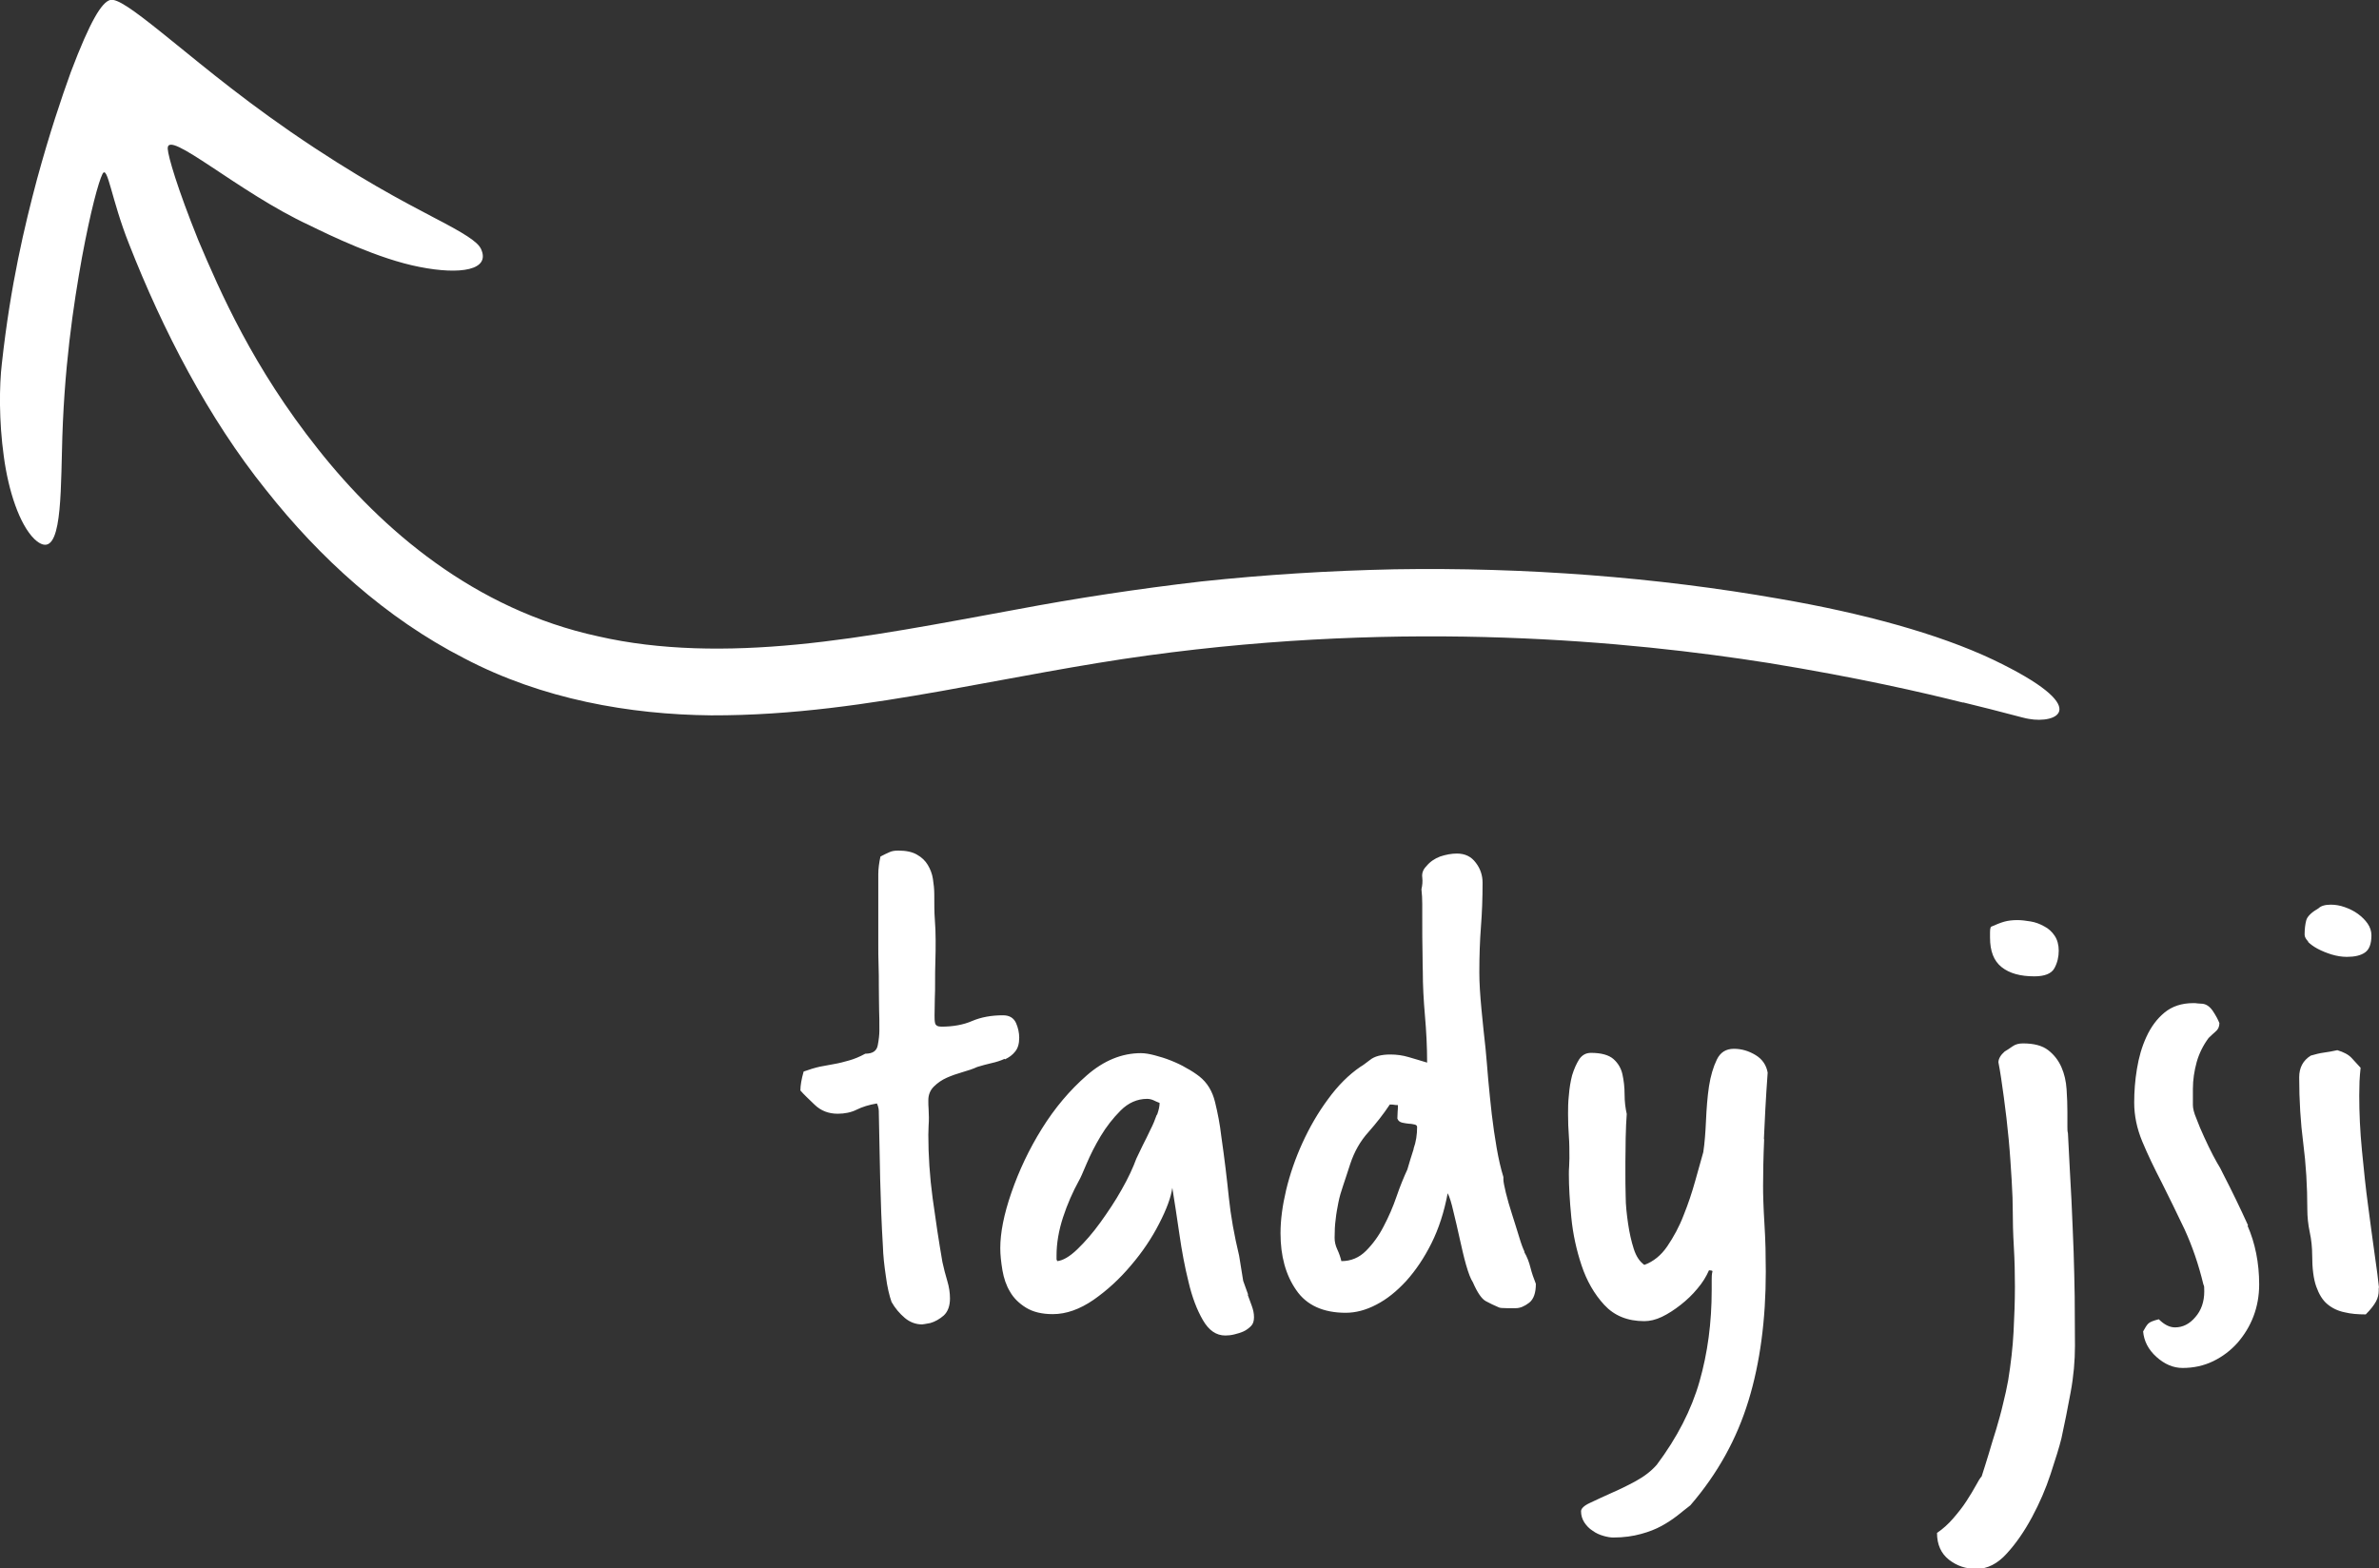
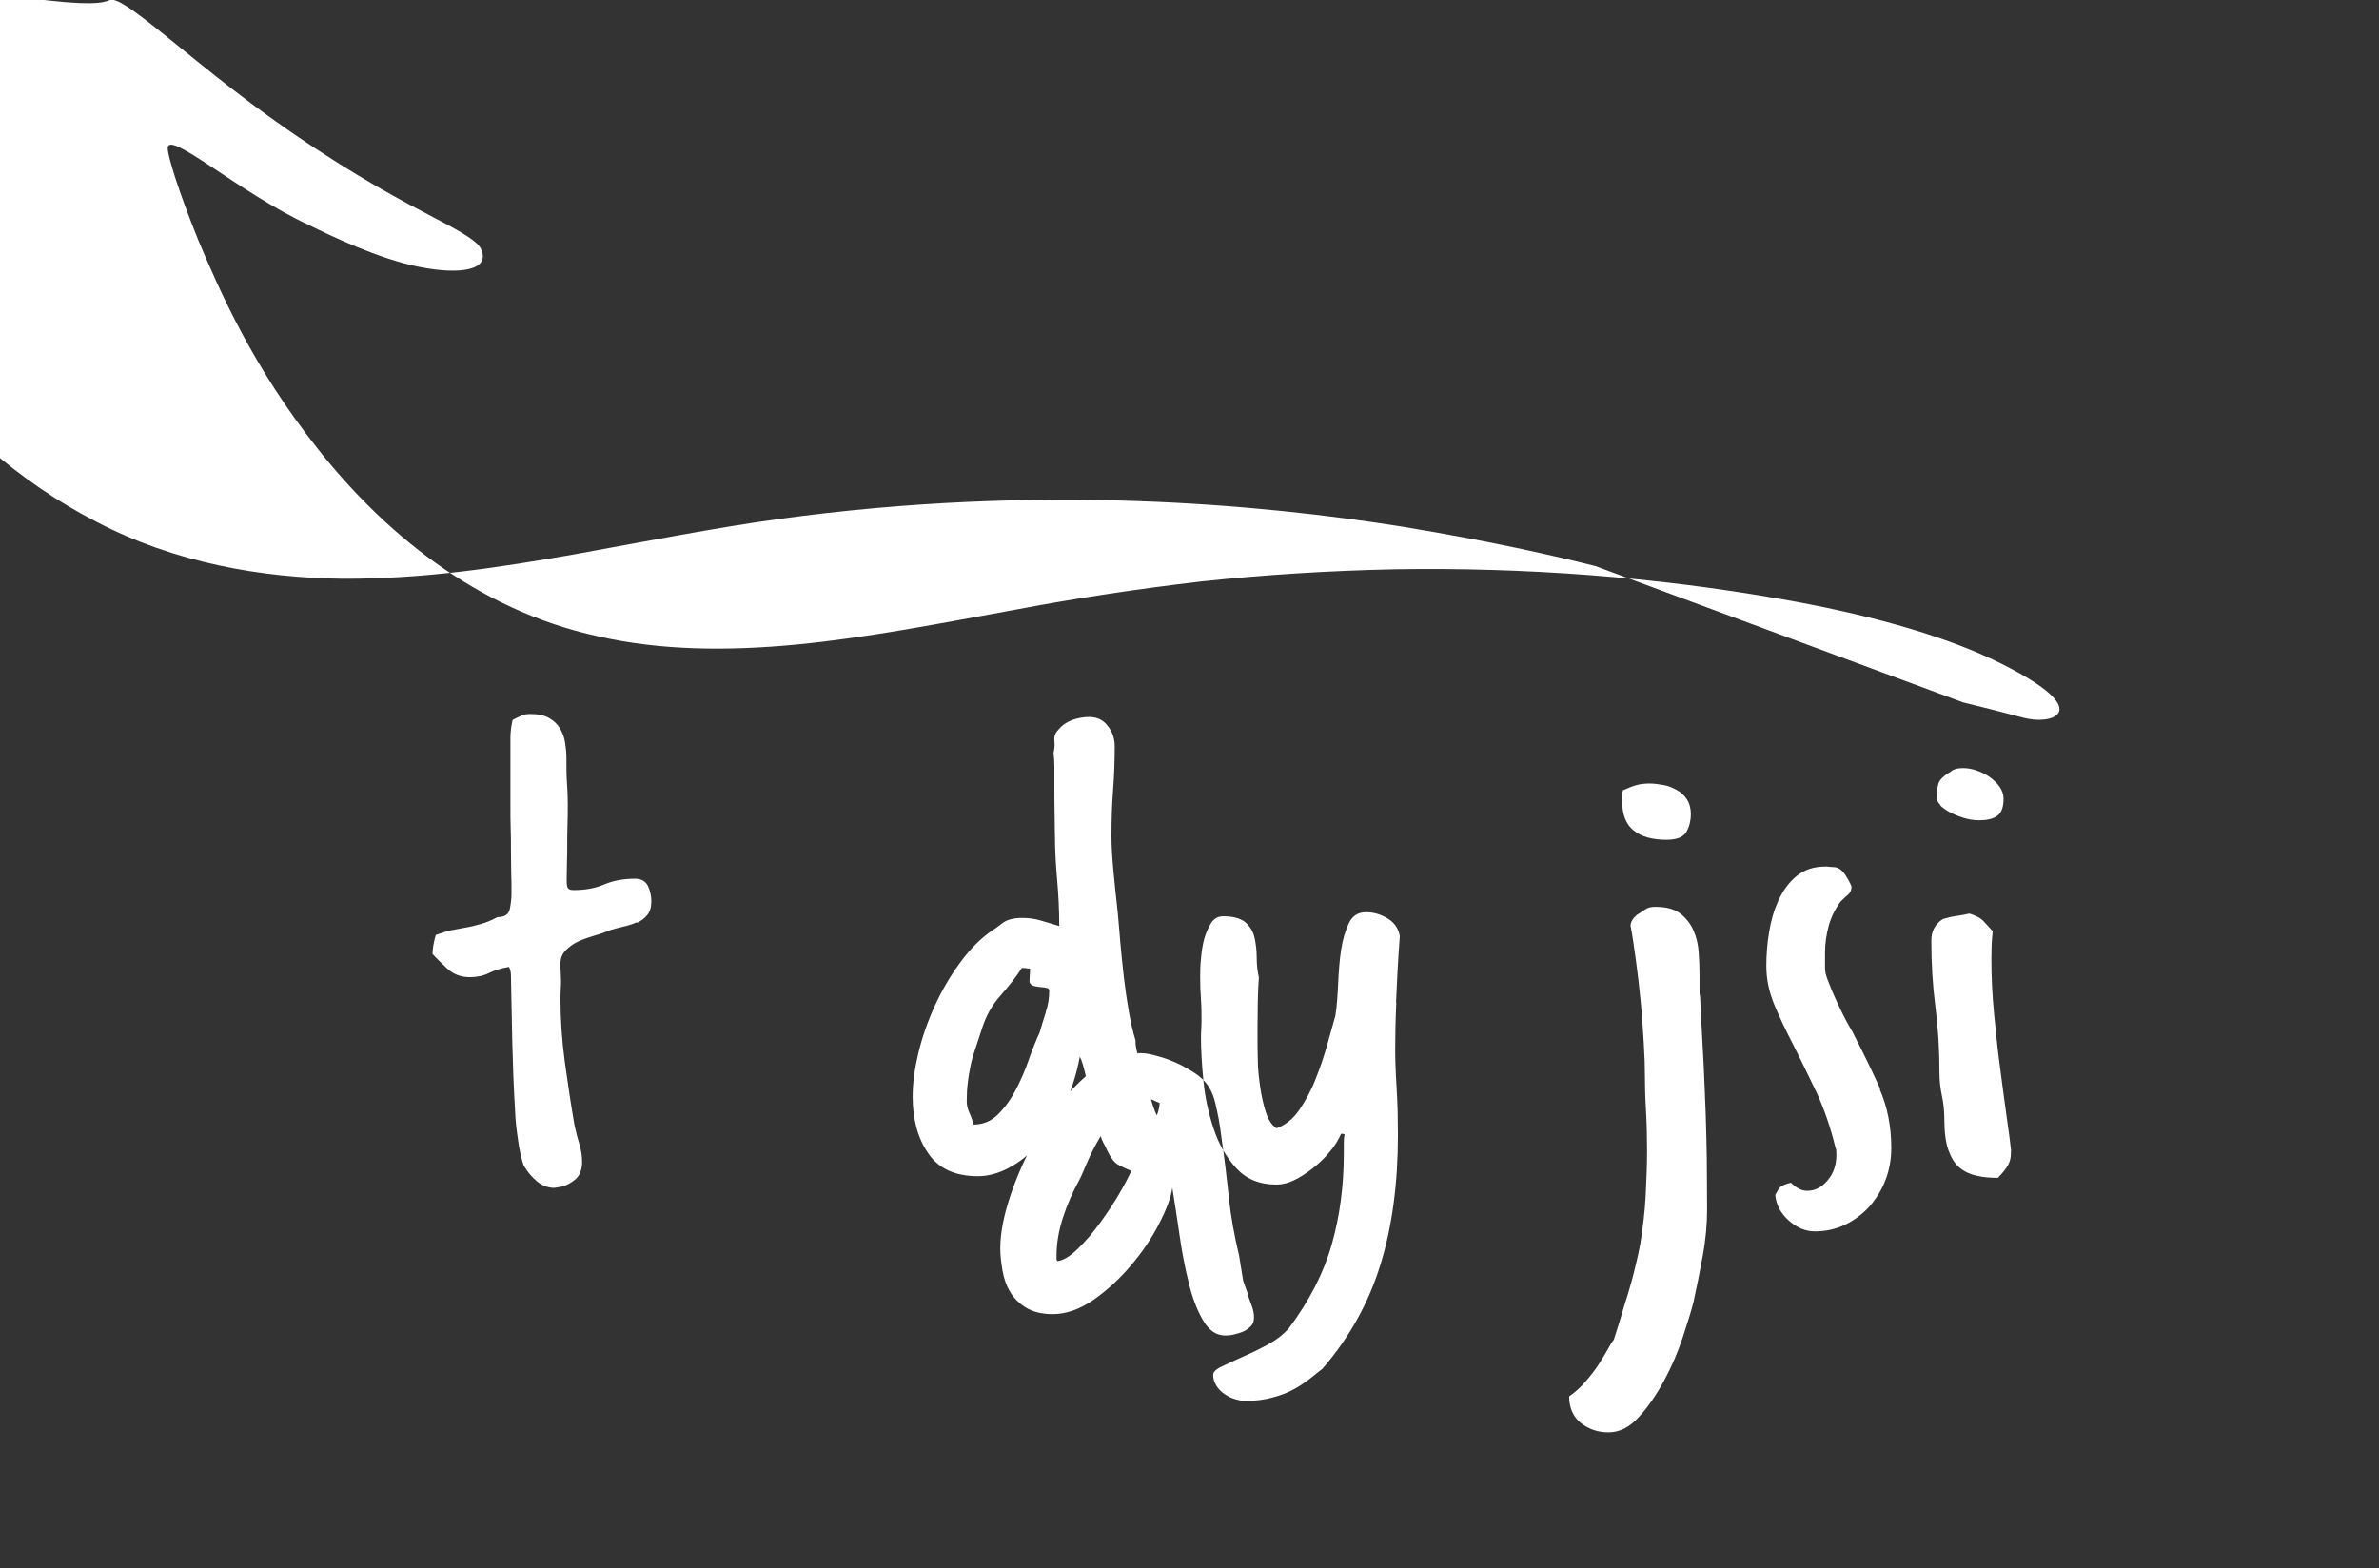
<svg xmlns="http://www.w3.org/2000/svg" id="Layer_2" viewBox="0 0 87.95 57.99">
  <rect x="0" y="0" width="87.95" height="57.99" fill="#333333" stroke="none" />
  <defs>
    <style>.cls-1{fill:#FFFFFF;}</style>
  </defs>
  <g id="Layer_2-2">
-     <path class="cls-1" d="M46.14,47.86l-.18-.5-.15-.93c-.18-.75-.31-1.47-.38-2.15-.07-.68-.16-1.44-.28-2.27-.05-.44-.13-.85-.23-1.26s-.29-.72-.58-.95c-.13-.1-.29-.21-.48-.31-.18-.11-.38-.2-.58-.28-.2-.08-.4-.14-.59-.19s-.36-.08-.51-.08c-.7,0-1.37,.27-2,.82s-1.18,1.2-1.66,1.97-.85,1.56-1.13,2.37c-.28,.81-.41,1.49-.41,2.05,0,.25,.03,.52,.08,.82,.05,.29,.14,.56,.28,.79,.13,.23,.33,.43,.59,.59,.26,.16,.59,.24,.99,.24,.5,0,1-.18,1.51-.53,.5-.35,.96-.77,1.38-1.27,.42-.49,.77-1.01,1.04-1.54,.28-.54,.44-.98,.49-1.33,.08,.5,.17,1.07,.26,1.7,.09,.63,.2,1.22,.34,1.78,.13,.56,.31,1.03,.53,1.41,.22,.38,.49,.57,.83,.57,.1,0,.21-.01,.33-.04,.12-.03,.23-.06,.34-.11,.11-.05,.2-.12,.28-.2,.08-.08,.11-.19,.11-.33s-.03-.27-.08-.41c-.05-.14-.1-.28-.15-.41Zm-3.38-6.63c-.06,.17-.13,.35-.23,.54-.09,.19-.18,.38-.28,.57-.09,.18-.17,.35-.24,.5-.12,.33-.3,.72-.54,1.14-.24,.43-.51,.83-.79,1.22-.28,.39-.57,.72-.85,.99-.29,.28-.54,.42-.75,.44,0-.02,0-.03-.01-.04s-.01-.02-.01-.04v-.13c0-.45,.08-.92,.24-1.41s.36-.94,.59-1.36c.05-.08,.14-.29,.28-.62s.31-.67,.52-1.02c.21-.35,.46-.67,.74-.95,.28-.28,.61-.43,.98-.43,.08,0,.16,.02,.23,.05s.14,.07,.23,.1c0,.12-.03,.26-.09,.43Zm13.6,5.05c-.05-.1-.12-.28-.2-.55-.08-.27-.17-.54-.26-.83-.09-.28-.17-.55-.23-.8-.06-.25-.09-.41-.09-.48v-.1c-.1-.32-.18-.68-.25-1.08-.07-.4-.13-.82-.18-1.24-.05-.43-.09-.85-.13-1.27-.03-.42-.07-.8-.1-1.16-.05-.44-.1-.92-.15-1.44-.05-.53-.08-.98-.08-1.37,0-.62,.02-1.18,.06-1.7,.04-.51,.06-1.05,.06-1.62,0-.27-.08-.52-.25-.74-.17-.23-.4-.34-.7-.34-.2,0-.41,.04-.62,.11-.21,.08-.38,.2-.51,.36-.12,.12-.17,.26-.15,.41,.02,.16,0,.31-.03,.44,.02,.18,.03,.36,.03,.54v.52c0,.5,0,.94,.01,1.32,0,.38,.01,.59,.01,.64,0,.54,.03,1.09,.08,1.66,.05,.57,.08,1.15,.08,1.73-.22-.07-.44-.13-.67-.2-.23-.07-.46-.1-.69-.1-.34,0-.59,.07-.75,.2-.17,.13-.29,.22-.35,.25-.44,.3-.84,.7-1.21,1.21-.37,.5-.68,1.04-.94,1.61-.26,.57-.46,1.15-.6,1.73-.14,.59-.21,1.12-.21,1.61,0,.84,.19,1.54,.58,2.1,.38,.56,1,.84,1.83,.84,.37,0,.75-.1,1.13-.3,.39-.2,.75-.49,1.11-.88,.35-.39,.66-.85,.93-1.39,.27-.54,.47-1.16,.6-1.85,.07,.13,.14,.36,.21,.67,.08,.31,.15,.64,.23,.99,.08,.35,.15,.68,.24,.99s.17,.52,.25,.64c.17,.39,.33,.62,.48,.7,.15,.08,.31,.16,.48,.23,.03,.02,.14,.03,.31,.03h.31c.17,0,.33-.07,.5-.2,.17-.13,.25-.37,.25-.7-.08-.2-.15-.4-.2-.6-.05-.2-.12-.39-.23-.58Zm-4.1-3.79c-.08,.25-.16,.5-.23,.75-.13,.28-.27,.62-.4,1s-.29,.75-.48,1.11c-.18,.35-.4,.65-.65,.9-.25,.25-.55,.38-.91,.38-.03-.13-.08-.28-.15-.43-.07-.15-.1-.29-.1-.43,0-.25,.01-.48,.04-.69,.02-.21,.06-.41,.1-.62,.04-.2,.1-.41,.18-.64s.16-.49,.26-.79c.15-.45,.37-.84,.67-1.17,.29-.33,.56-.67,.79-1.02,.07,0,.12,0,.16,.01s.09,.01,.14,.01c0,.08,0,.17-.01,.25,0,.08-.01,.17-.01,.25,.03,.08,.09,.13,.18,.15,.08,.02,.17,.03,.25,.04,.08,0,.16,.02,.21,.03s.09,.04,.09,.09c0,.28-.04,.55-.13,.8Zm-15.12-3.34c-.15,.07-.31,.12-.49,.16-.18,.04-.35,.09-.52,.14-.15,.07-.33,.13-.54,.19-.21,.06-.41,.13-.59,.21-.18,.08-.34,.19-.48,.33-.13,.13-.2,.3-.2,.5,0,.12,0,.23,.01,.33,0,.1,.01,.2,.01,.3s0,.21-.01,.31c0,.11-.01,.22-.01,.34,0,.75,.05,1.54,.16,2.35,.11,.81,.23,1.6,.36,2.35,.05,.23,.11,.47,.18,.7,.07,.23,.1,.45,.1,.65,0,.28-.08,.49-.23,.63-.15,.13-.32,.23-.5,.28-.17,.03-.27,.05-.3,.05-.23,0-.45-.08-.64-.24s-.36-.36-.49-.59c-.08-.23-.16-.55-.21-.95-.06-.4-.1-.77-.11-1.11-.05-.82-.08-1.64-.1-2.45-.02-.81-.03-1.63-.05-2.45,0-.07,0-.13-.01-.19s-.03-.12-.06-.19c-.3,.05-.55,.13-.75,.23s-.44,.15-.7,.15c-.34,0-.62-.11-.85-.33s-.41-.39-.53-.53c0-.18,.04-.42,.12-.7,.22-.08,.42-.14,.6-.18,.18-.03,.36-.07,.54-.1s.36-.08,.54-.13c.18-.05,.38-.13,.6-.25,.27,0,.42-.1,.46-.31s.06-.39,.06-.54c0-.3,0-.56-.01-.77,0-.21-.01-.51-.01-.89,0-.25,0-.51-.01-.77s-.01-.52-.01-.77v-2.59c0-.2,.03-.42,.08-.65,.13-.07,.24-.12,.33-.16,.08-.04,.19-.06,.33-.06,.29,0,.52,.05,.69,.15,.18,.1,.31,.23,.4,.38,.09,.15,.16,.32,.19,.52,.03,.19,.05,.38,.05,.57,0,.35,0,.66,.02,.92s.03,.52,.03,.77c0,.27,0,.53-.01,.79s-.01,.52-.01,.79c0,.18,0,.38-.01,.58,0,.2-.01,.41-.01,.63,0,.1,0,.19,.02,.28,.02,.08,.09,.13,.23,.13,.44,0,.82-.07,1.14-.21,.33-.14,.71-.21,1.14-.21,.23,0,.39,.09,.48,.28,.08,.18,.12,.37,.12,.55,0,.22-.05,.39-.15,.51-.1,.13-.23,.22-.38,.29Zm48.2-4.33c-.09-.09-.14-.18-.14-.26,0-.2,.02-.38,.06-.53,.04-.15,.2-.3,.46-.45,.08-.08,.23-.13,.45-.13,.17,0,.34,.03,.51,.09s.34,.14,.49,.25c.15,.11,.27,.23,.36,.36,.09,.13,.14,.28,.14,.43,0,.32-.08,.53-.24,.64s-.38,.16-.67,.16c-.18,0-.37-.03-.57-.09-.19-.06-.36-.13-.51-.21-.15-.08-.27-.17-.36-.26Zm-2.25,10.5c.28,.64,.43,1.37,.43,2.17,0,.42-.07,.81-.21,1.18-.14,.37-.34,.69-.59,.98-.25,.28-.55,.51-.9,.68s-.73,.25-1.13,.25c-.35,0-.67-.14-.97-.41s-.46-.59-.49-.94c.07-.13,.13-.23,.19-.29,.06-.06,.19-.11,.39-.16,.2,.2,.4,.3,.6,.3,.29,0,.54-.13,.75-.38,.22-.25,.33-.57,.33-.95,0-.13,0-.22-.03-.25-.18-.75-.42-1.44-.7-2.05-.29-.61-.57-1.18-.84-1.72-.28-.54-.52-1.04-.72-1.52-.2-.48-.3-.96-.3-1.44,0-.4,.03-.82,.1-1.24,.07-.43,.18-.82,.35-1.19,.17-.37,.39-.67,.67-.9,.28-.23,.63-.35,1.07-.35,.05,0,.1,0,.14,.01,.04,0,.09,.01,.14,.01,.17,0,.31,.09,.43,.26,.12,.18,.2,.33,.25,.46,0,.13-.05,.24-.14,.31-.09,.08-.18,.16-.26,.24-.2,.27-.35,.57-.44,.89-.09,.33-.14,.66-.14,.99v.6c0,.12,.04,.29,.13,.5,.08,.22,.18,.45,.29,.69,.11,.24,.22,.47,.33,.68,.11,.21,.2,.36,.26,.46l.1,.2c.33,.64,.64,1.28,.93,1.92Zm-6.39,2.64c0,.54,.01,1.14,.01,1.8,0,.55-.05,1.13-.16,1.72-.11,.59-.22,1.16-.34,1.7-.08,.33-.22,.77-.4,1.32s-.41,1.08-.69,1.6c-.28,.52-.59,.97-.93,1.34-.34,.38-.72,.57-1.12,.57s-.72-.11-1.02-.34c-.29-.23-.44-.56-.44-.99,.22-.15,.42-.33,.6-.54,.18-.21,.35-.42,.49-.64,.14-.22,.26-.41,.35-.58s.16-.28,.21-.33c.08-.25,.17-.53,.26-.83,.09-.3,.18-.61,.28-.92,.09-.31,.18-.62,.25-.93,.08-.31,.14-.6,.19-.87,.1-.62,.17-1.22,.2-1.8s.05-1.13,.05-1.67c0-.47-.01-.96-.04-1.47s-.04-.96-.04-1.34c0-.27-.01-.64-.04-1.12-.03-.48-.06-.98-.11-1.51-.05-.53-.11-1.05-.18-1.56-.07-.51-.13-.94-.2-1.29,0-.13,.08-.27,.23-.4,.08-.05,.18-.11,.29-.19,.11-.08,.24-.11,.39-.11,.4,0,.71,.08,.93,.25,.22,.17,.38,.38,.49,.63,.11,.25,.17,.52,.19,.82s.03,.57,.03,.84v.55c0,.08,0,.16,.02,.23,.05,.96,.09,1.78,.13,2.47,.03,.7,.06,1.33,.08,1.91,.02,.58,.03,1.14,.04,1.68Zm-11.48-5.85c-.03,.69-.04,1.27-.04,1.72,0,.15,0,.35,.01,.6s.02,.52,.04,.82c.02,.29,.03,.59,.04,.9,0,.31,.01,.6,.01,.87,0,1.77-.21,3.37-.64,4.77-.43,1.41-1.14,2.7-2.15,3.87-.15,.12-.31,.24-.48,.38-.17,.13-.36,.26-.58,.38s-.47,.22-.77,.3c-.29,.08-.63,.13-1.02,.13-.1,0-.22-.02-.36-.06-.14-.04-.28-.1-.4-.19-.13-.08-.23-.19-.31-.31-.08-.13-.12-.26-.12-.41,0-.1,.11-.21,.33-.31s.48-.23,.78-.36c.3-.13,.61-.28,.92-.45,.31-.17,.57-.37,.77-.6,.75-1,1.28-2.03,1.58-3.08,.3-1.05,.45-2.17,.45-3.38v-.36c0-.11,0-.22,.03-.34-.02-.02-.06-.03-.13-.03-.1,.23-.24,.46-.43,.68-.18,.22-.39,.42-.62,.6-.23,.18-.46,.33-.69,.44-.23,.11-.45,.16-.65,.16-.62,0-1.11-.2-1.48-.6-.37-.4-.65-.89-.84-1.46-.19-.57-.32-1.16-.38-1.78s-.09-1.15-.09-1.58c0-.1,0-.2,.01-.3,0-.1,.01-.2,.01-.3,0-.28,0-.56-.02-.82-.02-.26-.03-.53-.03-.82,0-.2,0-.43,.03-.69,.02-.26,.06-.51,.12-.74,.07-.23,.16-.43,.26-.59,.11-.16,.25-.24,.44-.24,.38,0,.66,.08,.83,.23,.17,.15,.28,.34,.33,.56,.05,.23,.08,.47,.08,.74s.03,.51,.08,.73c-.02,.23-.03,.53-.04,.89,0,.36-.01,.65-.01,.87v.43c0,.23,0,.52,.01,.85,0,.33,.04,.67,.09,1.02,.05,.34,.12,.65,.21,.93,.09,.28,.22,.47,.39,.59,.33-.12,.62-.35,.85-.69s.44-.72,.6-1.14c.17-.42,.31-.84,.43-1.27,.12-.43,.22-.78,.3-1.07,.05-.33,.08-.72,.1-1.17,.02-.44,.05-.86,.11-1.26,.06-.39,.16-.72,.29-.99,.13-.27,.34-.4,.63-.4s.55,.08,.8,.23c.25,.15,.4,.37,.45,.65-.07,.95-.11,1.78-.14,2.47Zm22.72,5.51v.1c0,.13-.03,.27-.1,.4-.07,.13-.19,.29-.38,.48-.29,0-.55-.02-.79-.08-.24-.05-.45-.15-.63-.3s-.31-.37-.41-.65c-.1-.28-.15-.67-.15-1.16,0-.28-.03-.57-.09-.85-.06-.28-.09-.57-.09-.85,0-.85-.05-1.67-.15-2.44-.1-.77-.15-1.58-.15-2.44,0-.35,.14-.62,.43-.8,.17-.05,.33-.09,.48-.11,.15-.02,.32-.05,.5-.09,.23,.07,.41,.16,.53,.29s.23,.25,.33,.36c-.02,.17-.03,.34-.04,.5,0,.17-.01,.34-.01,.53,0,.64,.03,1.31,.1,2.03,.07,.72,.14,1.41,.23,2.06s.16,1.25,.24,1.78c.08,.54,.13,.95,.16,1.23Zm-15.36-21.64c-1.52-.38-3.85-.92-7.22-1.47-5.09-.8-13.27-1.6-22.96-.27-2.41,.33-4.92,.83-7.59,1.31-2.67,.47-5.5,.91-8.52,.9-3-.03-6.24-.59-9.13-2.11-2.89-1.48-5.34-3.71-7.33-6.23-2.13-2.65-3.81-5.9-5.06-9.09-.66-1.66-.79-2.94-.98-2.59-.15,.3-.44,1.37-.76,3.09-.31,1.73-.68,4.12-.74,7.19-.05,2-.06,4.12-1.02,3.22-.55-.54-.96-1.78-1.13-3.06-.18-1.29-.17-2.61-.07-3.44,.32-2.91,.84-5.08,1.3-6.81,.47-1.72,.9-2.99,1.25-3.96C3.34,.76,3.76,.09,4.07,0c.25-.07,.84,.35,1.9,1.2,1.06,.84,2.6,2.17,4.77,3.67,2.5,1.72,4.21,2.6,5.31,3.18,1.1,.57,1.6,.88,1.73,1.15,.37,.79-.76,.97-2.27,.67-1.51-.29-3.34-1.18-4.07-1.54-2.62-1.21-5.28-3.6-5.24-2.83,.02,.3,.35,1.44,1.13,3.38,.81,1.91,2.02,4.7,4.43,7.73,2.35,2.97,5.78,5.93,10.36,6.92,2.27,.52,4.77,.55,7.35,.3,2.6-.25,5.3-.78,8.14-1.3,2.17-.41,4.47-.76,6.8-1.03,2.34-.25,4.74-.4,7.14-.45,4.82-.08,9.68,.29,14.23,1.09,3.08,.53,5.87,1.29,7.9,2.25,3.78,1.81,2.33,2.38,1.32,2.19-.17-.02-.9-.24-2.43-.61Zm3.38,8.62c.1,.15,.15,.34,.15,.55,0,.23-.05,.45-.16,.65-.11,.2-.36,.3-.74,.3-.52,0-.92-.11-1.21-.34s-.43-.59-.43-1.09v-.2c0-.05,0-.12,.03-.2,.18-.08,.35-.15,.49-.19s.31-.06,.49-.06c.15,0,.31,.02,.49,.05,.18,.03,.34,.09,.5,.18,.16,.08,.29,.2,.39,.35Z" />
+     <path class="cls-1" d="M46.14,47.86l-.18-.5-.15-.93c-.18-.75-.31-1.47-.38-2.15-.07-.68-.16-1.44-.28-2.27-.05-.44-.13-.85-.23-1.26s-.29-.72-.58-.95c-.13-.1-.29-.21-.48-.31-.18-.11-.38-.2-.58-.28-.2-.08-.4-.14-.59-.19s-.36-.08-.51-.08c-.7,0-1.37,.27-2,.82s-1.18,1.2-1.66,1.97-.85,1.56-1.13,2.37c-.28,.81-.41,1.49-.41,2.05,0,.25,.03,.52,.08,.82,.05,.29,.14,.56,.28,.79,.13,.23,.33,.43,.59,.59,.26,.16,.59,.24,.99,.24,.5,0,1-.18,1.51-.53,.5-.35,.96-.77,1.38-1.27,.42-.49,.77-1.01,1.04-1.54,.28-.54,.44-.98,.49-1.33,.08,.5,.17,1.07,.26,1.7,.09,.63,.2,1.22,.34,1.78,.13,.56,.31,1.03,.53,1.41,.22,.38,.49,.57,.83,.57,.1,0,.21-.01,.33-.04,.12-.03,.23-.06,.34-.11,.11-.05,.2-.12,.28-.2,.08-.08,.11-.19,.11-.33s-.03-.27-.08-.41c-.05-.14-.1-.28-.15-.41Zm-3.38-6.63c-.06,.17-.13,.35-.23,.54-.09,.19-.18,.38-.28,.57-.09,.18-.17,.35-.24,.5-.12,.33-.3,.72-.54,1.14-.24,.43-.51,.83-.79,1.22-.28,.39-.57,.72-.85,.99-.29,.28-.54,.42-.75,.44,0-.02,0-.03-.01-.04s-.01-.02-.01-.04v-.13c0-.45,.08-.92,.24-1.41s.36-.94,.59-1.36c.05-.08,.14-.29,.28-.62s.31-.67,.52-1.02c.21-.35,.46-.67,.74-.95,.28-.28,.61-.43,.98-.43,.08,0,.16,.02,.23,.05s.14,.07,.23,.1c0,.12-.03,.26-.09,.43Zc-.05-.1-.12-.28-.2-.55-.08-.27-.17-.54-.26-.83-.09-.28-.17-.55-.23-.8-.06-.25-.09-.41-.09-.48v-.1c-.1-.32-.18-.68-.25-1.08-.07-.4-.13-.82-.18-1.24-.05-.43-.09-.85-.13-1.27-.03-.42-.07-.8-.1-1.16-.05-.44-.1-.92-.15-1.44-.05-.53-.08-.98-.08-1.37,0-.62,.02-1.18,.06-1.7,.04-.51,.06-1.05,.06-1.62,0-.27-.08-.52-.25-.74-.17-.23-.4-.34-.7-.34-.2,0-.41,.04-.62,.11-.21,.08-.38,.2-.51,.36-.12,.12-.17,.26-.15,.41,.02,.16,0,.31-.03,.44,.02,.18,.03,.36,.03,.54v.52c0,.5,0,.94,.01,1.32,0,.38,.01,.59,.01,.64,0,.54,.03,1.09,.08,1.66,.05,.57,.08,1.15,.08,1.73-.22-.07-.44-.13-.67-.2-.23-.07-.46-.1-.69-.1-.34,0-.59,.07-.75,.2-.17,.13-.29,.22-.35,.25-.44,.3-.84,.7-1.21,1.21-.37,.5-.68,1.04-.94,1.61-.26,.57-.46,1.15-.6,1.73-.14,.59-.21,1.12-.21,1.61,0,.84,.19,1.54,.58,2.1,.38,.56,1,.84,1.83,.84,.37,0,.75-.1,1.13-.3,.39-.2,.75-.49,1.11-.88,.35-.39,.66-.85,.93-1.39,.27-.54,.47-1.16,.6-1.85,.07,.13,.14,.36,.21,.67,.08,.31,.15,.64,.23,.99,.08,.35,.15,.68,.24,.99s.17,.52,.25,.64c.17,.39,.33,.62,.48,.7,.15,.08,.31,.16,.48,.23,.03,.02,.14,.03,.31,.03h.31c.17,0,.33-.07,.5-.2,.17-.13,.25-.37,.25-.7-.08-.2-.15-.4-.2-.6-.05-.2-.12-.39-.23-.58Zm-4.1-3.79c-.08,.25-.16,.5-.23,.75-.13,.28-.27,.62-.4,1s-.29,.75-.48,1.11c-.18,.35-.4,.65-.65,.9-.25,.25-.55,.38-.91,.38-.03-.13-.08-.28-.15-.43-.07-.15-.1-.29-.1-.43,0-.25,.01-.48,.04-.69,.02-.21,.06-.41,.1-.62,.04-.2,.1-.41,.18-.64s.16-.49,.26-.79c.15-.45,.37-.84,.67-1.17,.29-.33,.56-.67,.79-1.02,.07,0,.12,0,.16,.01s.09,.01,.14,.01c0,.08,0,.17-.01,.25,0,.08-.01,.17-.01,.25,.03,.08,.09,.13,.18,.15,.08,.02,.17,.03,.25,.04,.08,0,.16,.02,.21,.03s.09,.04,.09,.09c0,.28-.04,.55-.13,.8Zm-15.12-3.34c-.15,.07-.31,.12-.49,.16-.18,.04-.35,.09-.52,.14-.15,.07-.33,.13-.54,.19-.21,.06-.41,.13-.59,.21-.18,.08-.34,.19-.48,.33-.13,.13-.2,.3-.2,.5,0,.12,0,.23,.01,.33,0,.1,.01,.2,.01,.3s0,.21-.01,.31c0,.11-.01,.22-.01,.34,0,.75,.05,1.54,.16,2.35,.11,.81,.23,1.6,.36,2.35,.05,.23,.11,.47,.18,.7,.07,.23,.1,.45,.1,.65,0,.28-.08,.49-.23,.63-.15,.13-.32,.23-.5,.28-.17,.03-.27,.05-.3,.05-.23,0-.45-.08-.64-.24s-.36-.36-.49-.59c-.08-.23-.16-.55-.21-.95-.06-.4-.1-.77-.11-1.11-.05-.82-.08-1.64-.1-2.45-.02-.81-.03-1.63-.05-2.45,0-.07,0-.13-.01-.19s-.03-.12-.06-.19c-.3,.05-.55,.13-.75,.23s-.44,.15-.7,.15c-.34,0-.62-.11-.85-.33s-.41-.39-.53-.53c0-.18,.04-.42,.12-.7,.22-.08,.42-.14,.6-.18,.18-.03,.36-.07,.54-.1s.36-.08,.54-.13c.18-.05,.38-.13,.6-.25,.27,0,.42-.1,.46-.31s.06-.39,.06-.54c0-.3,0-.56-.01-.77,0-.21-.01-.51-.01-.89,0-.25,0-.51-.01-.77s-.01-.52-.01-.77v-2.59c0-.2,.03-.42,.08-.65,.13-.07,.24-.12,.33-.16,.08-.04,.19-.06,.33-.06,.29,0,.52,.05,.69,.15,.18,.1,.31,.23,.4,.38,.09,.15,.16,.32,.19,.52,.03,.19,.05,.38,.05,.57,0,.35,0,.66,.02,.92s.03,.52,.03,.77c0,.27,0,.53-.01,.79s-.01,.52-.01,.79c0,.18,0,.38-.01,.58,0,.2-.01,.41-.01,.63,0,.1,0,.19,.02,.28,.02,.08,.09,.13,.23,.13,.44,0,.82-.07,1.14-.21,.33-.14,.71-.21,1.14-.21,.23,0,.39,.09,.48,.28,.08,.18,.12,.37,.12,.55,0,.22-.05,.39-.15,.51-.1,.13-.23,.22-.38,.29Zm48.2-4.33c-.09-.09-.14-.18-.14-.26,0-.2,.02-.38,.06-.53,.04-.15,.2-.3,.46-.45,.08-.08,.23-.13,.45-.13,.17,0,.34,.03,.51,.09s.34,.14,.49,.25c.15,.11,.27,.23,.36,.36,.09,.13,.14,.28,.14,.43,0,.32-.08,.53-.24,.64s-.38,.16-.67,.16c-.18,0-.37-.03-.57-.09-.19-.06-.36-.13-.51-.21-.15-.08-.27-.17-.36-.26Zm-2.25,10.5c.28,.64,.43,1.37,.43,2.17,0,.42-.07,.81-.21,1.18-.14,.37-.34,.69-.59,.98-.25,.28-.55,.51-.9,.68s-.73,.25-1.13,.25c-.35,0-.67-.14-.97-.41s-.46-.59-.49-.94c.07-.13,.13-.23,.19-.29,.06-.06,.19-.11,.39-.16,.2,.2,.4,.3,.6,.3,.29,0,.54-.13,.75-.38,.22-.25,.33-.57,.33-.95,0-.13,0-.22-.03-.25-.18-.75-.42-1.44-.7-2.05-.29-.61-.57-1.18-.84-1.72-.28-.54-.52-1.04-.72-1.52-.2-.48-.3-.96-.3-1.44,0-.4,.03-.82,.1-1.24,.07-.43,.18-.82,.35-1.19,.17-.37,.39-.67,.67-.9,.28-.23,.63-.35,1.07-.35,.05,0,.1,0,.14,.01,.04,0,.09,.01,.14,.01,.17,0,.31,.09,.43,.26,.12,.18,.2,.33,.25,.46,0,.13-.05,.24-.14,.31-.09,.08-.18,.16-.26,.24-.2,.27-.35,.57-.44,.89-.09,.33-.14,.66-.14,.99v.6c0,.12,.04,.29,.13,.5,.08,.22,.18,.45,.29,.69,.11,.24,.22,.47,.33,.68,.11,.21,.2,.36,.26,.46l.1,.2c.33,.64,.64,1.28,.93,1.92Zm-6.39,2.64c0,.54,.01,1.14,.01,1.8,0,.55-.05,1.13-.16,1.72-.11,.59-.22,1.16-.34,1.7-.08,.33-.22,.77-.4,1.32s-.41,1.08-.69,1.6c-.28,.52-.59,.97-.93,1.34-.34,.38-.72,.57-1.12,.57s-.72-.11-1.02-.34c-.29-.23-.44-.56-.44-.99,.22-.15,.42-.33,.6-.54,.18-.21,.35-.42,.49-.64,.14-.22,.26-.41,.35-.58s.16-.28,.21-.33c.08-.25,.17-.53,.26-.83,.09-.3,.18-.61,.28-.92,.09-.31,.18-.62,.25-.93,.08-.31,.14-.6,.19-.87,.1-.62,.17-1.22,.2-1.8s.05-1.13,.05-1.67c0-.47-.01-.96-.04-1.47s-.04-.96-.04-1.34c0-.27-.01-.64-.04-1.12-.03-.48-.06-.98-.11-1.51-.05-.53-.11-1.05-.18-1.56-.07-.51-.13-.94-.2-1.29,0-.13,.08-.27,.23-.4,.08-.05,.18-.11,.29-.19,.11-.08,.24-.11,.39-.11,.4,0,.71,.08,.93,.25,.22,.17,.38,.38,.49,.63,.11,.25,.17,.52,.19,.82s.03,.57,.03,.84v.55c0,.08,0,.16,.02,.23,.05,.96,.09,1.78,.13,2.47,.03,.7,.06,1.33,.08,1.91,.02,.58,.03,1.14,.04,1.68Zm-11.48-5.85c-.03,.69-.04,1.27-.04,1.72,0,.15,0,.35,.01,.6s.02,.52,.04,.82c.02,.29,.03,.59,.04,.9,0,.31,.01,.6,.01,.87,0,1.77-.21,3.37-.64,4.77-.43,1.41-1.14,2.7-2.15,3.87-.15,.12-.31,.24-.48,.38-.17,.13-.36,.26-.58,.38s-.47,.22-.77,.3c-.29,.08-.63,.13-1.02,.13-.1,0-.22-.02-.36-.06-.14-.04-.28-.1-.4-.19-.13-.08-.23-.19-.31-.31-.08-.13-.12-.26-.12-.41,0-.1,.11-.21,.33-.31s.48-.23,.78-.36c.3-.13,.61-.28,.92-.45,.31-.17,.57-.37,.77-.6,.75-1,1.28-2.03,1.58-3.08,.3-1.05,.45-2.17,.45-3.38v-.36c0-.11,0-.22,.03-.34-.02-.02-.06-.03-.13-.03-.1,.23-.24,.46-.43,.68-.18,.22-.39,.42-.62,.6-.23,.18-.46,.33-.69,.44-.23,.11-.45,.16-.65,.16-.62,0-1.11-.2-1.48-.6-.37-.4-.65-.89-.84-1.46-.19-.57-.32-1.16-.38-1.78s-.09-1.15-.09-1.58c0-.1,0-.2,.01-.3,0-.1,.01-.2,.01-.3,0-.28,0-.56-.02-.82-.02-.26-.03-.53-.03-.82,0-.2,0-.43,.03-.69,.02-.26,.06-.51,.12-.74,.07-.23,.16-.43,.26-.59,.11-.16,.25-.24,.44-.24,.38,0,.66,.08,.83,.23,.17,.15,.28,.34,.33,.56,.05,.23,.08,.47,.08,.74s.03,.51,.08,.73c-.02,.23-.03,.53-.04,.89,0,.36-.01,.65-.01,.87v.43c0,.23,0,.52,.01,.85,0,.33,.04,.67,.09,1.02,.05,.34,.12,.65,.21,.93,.09,.28,.22,.47,.39,.59,.33-.12,.62-.35,.85-.69s.44-.72,.6-1.14c.17-.42,.31-.84,.43-1.27,.12-.43,.22-.78,.3-1.07,.05-.33,.08-.72,.1-1.17,.02-.44,.05-.86,.11-1.26,.06-.39,.16-.72,.29-.99,.13-.27,.34-.4,.63-.4s.55,.08,.8,.23c.25,.15,.4,.37,.45,.65-.07,.95-.11,1.78-.14,2.47Zm22.72,5.51v.1c0,.13-.03,.27-.1,.4-.07,.13-.19,.29-.38,.48-.29,0-.55-.02-.79-.08-.24-.05-.45-.15-.63-.3s-.31-.37-.41-.65c-.1-.28-.15-.67-.15-1.16,0-.28-.03-.57-.09-.85-.06-.28-.09-.57-.09-.85,0-.85-.05-1.67-.15-2.44-.1-.77-.15-1.58-.15-2.44,0-.35,.14-.62,.43-.8,.17-.05,.33-.09,.48-.11,.15-.02,.32-.05,.5-.09,.23,.07,.41,.16,.53,.29s.23,.25,.33,.36c-.02,.17-.03,.34-.04,.5,0,.17-.01,.34-.01,.53,0,.64,.03,1.31,.1,2.03,.07,.72,.14,1.41,.23,2.06s.16,1.25,.24,1.78c.08,.54,.13,.95,.16,1.23Zm-15.36-21.64c-1.52-.38-3.85-.92-7.22-1.47-5.09-.8-13.27-1.6-22.96-.27-2.41,.33-4.92,.83-7.59,1.31-2.67,.47-5.5,.91-8.52,.9-3-.03-6.24-.59-9.13-2.11-2.89-1.48-5.34-3.71-7.33-6.23-2.13-2.65-3.81-5.9-5.06-9.09-.66-1.66-.79-2.94-.98-2.59-.15,.3-.44,1.37-.76,3.09-.31,1.73-.68,4.12-.74,7.19-.05,2-.06,4.12-1.02,3.22-.55-.54-.96-1.78-1.13-3.06-.18-1.29-.17-2.61-.07-3.44,.32-2.91,.84-5.08,1.3-6.81,.47-1.72,.9-2.99,1.25-3.96C3.34,.76,3.76,.09,4.07,0c.25-.07,.84,.35,1.9,1.2,1.06,.84,2.6,2.17,4.77,3.67,2.5,1.72,4.21,2.6,5.31,3.18,1.1,.57,1.6,.88,1.73,1.15,.37,.79-.76,.97-2.27,.67-1.51-.29-3.34-1.18-4.07-1.54-2.62-1.21-5.28-3.6-5.24-2.83,.02,.3,.35,1.44,1.13,3.38,.81,1.91,2.02,4.7,4.43,7.73,2.35,2.97,5.78,5.93,10.36,6.92,2.27,.52,4.77,.55,7.35,.3,2.6-.25,5.3-.78,8.14-1.3,2.17-.41,4.47-.76,6.8-1.03,2.34-.25,4.74-.4,7.14-.45,4.82-.08,9.68,.29,14.23,1.09,3.08,.53,5.87,1.29,7.9,2.25,3.78,1.81,2.33,2.38,1.32,2.19-.17-.02-.9-.24-2.43-.61Zm3.38,8.62c.1,.15,.15,.34,.15,.55,0,.23-.05,.45-.16,.65-.11,.2-.36,.3-.74,.3-.52,0-.92-.11-1.21-.34s-.43-.59-.43-1.09v-.2c0-.05,0-.12,.03-.2,.18-.08,.35-.15,.49-.19s.31-.06,.49-.06c.15,0,.31,.02,.49,.05,.18,.03,.34,.09,.5,.18,.16,.08,.29,.2,.39,.35Z" />
  </g>
</svg>